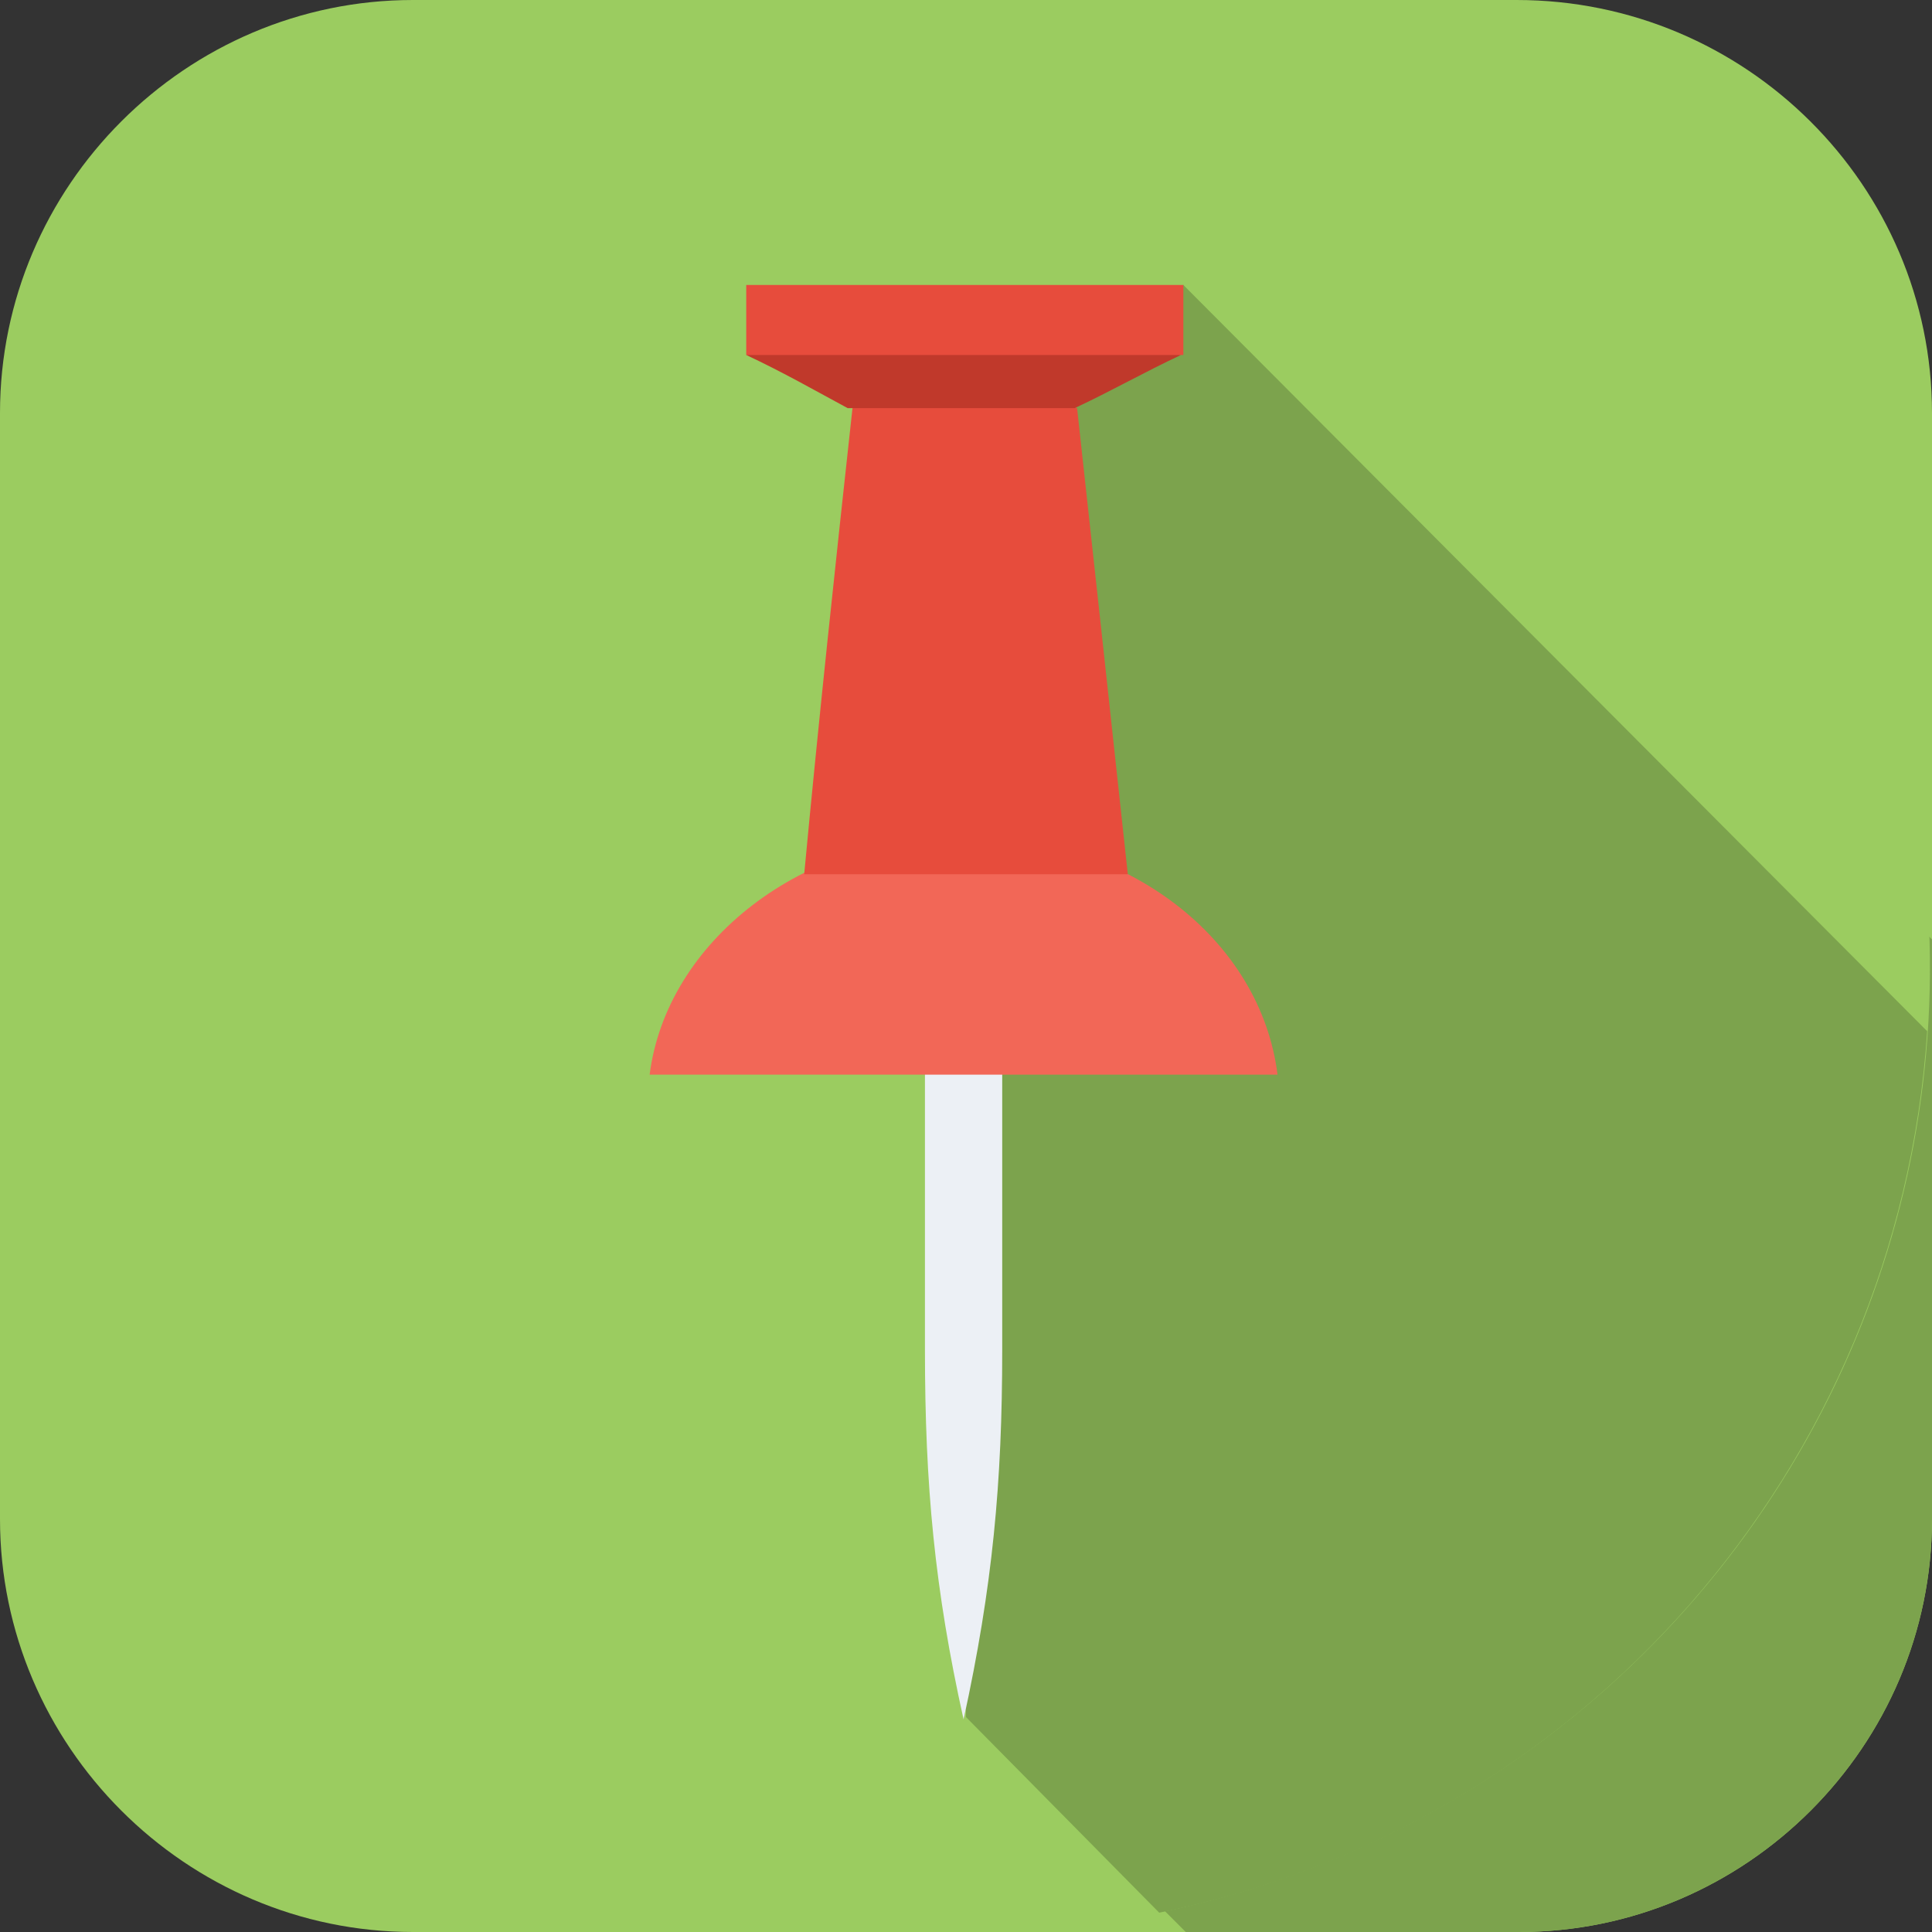
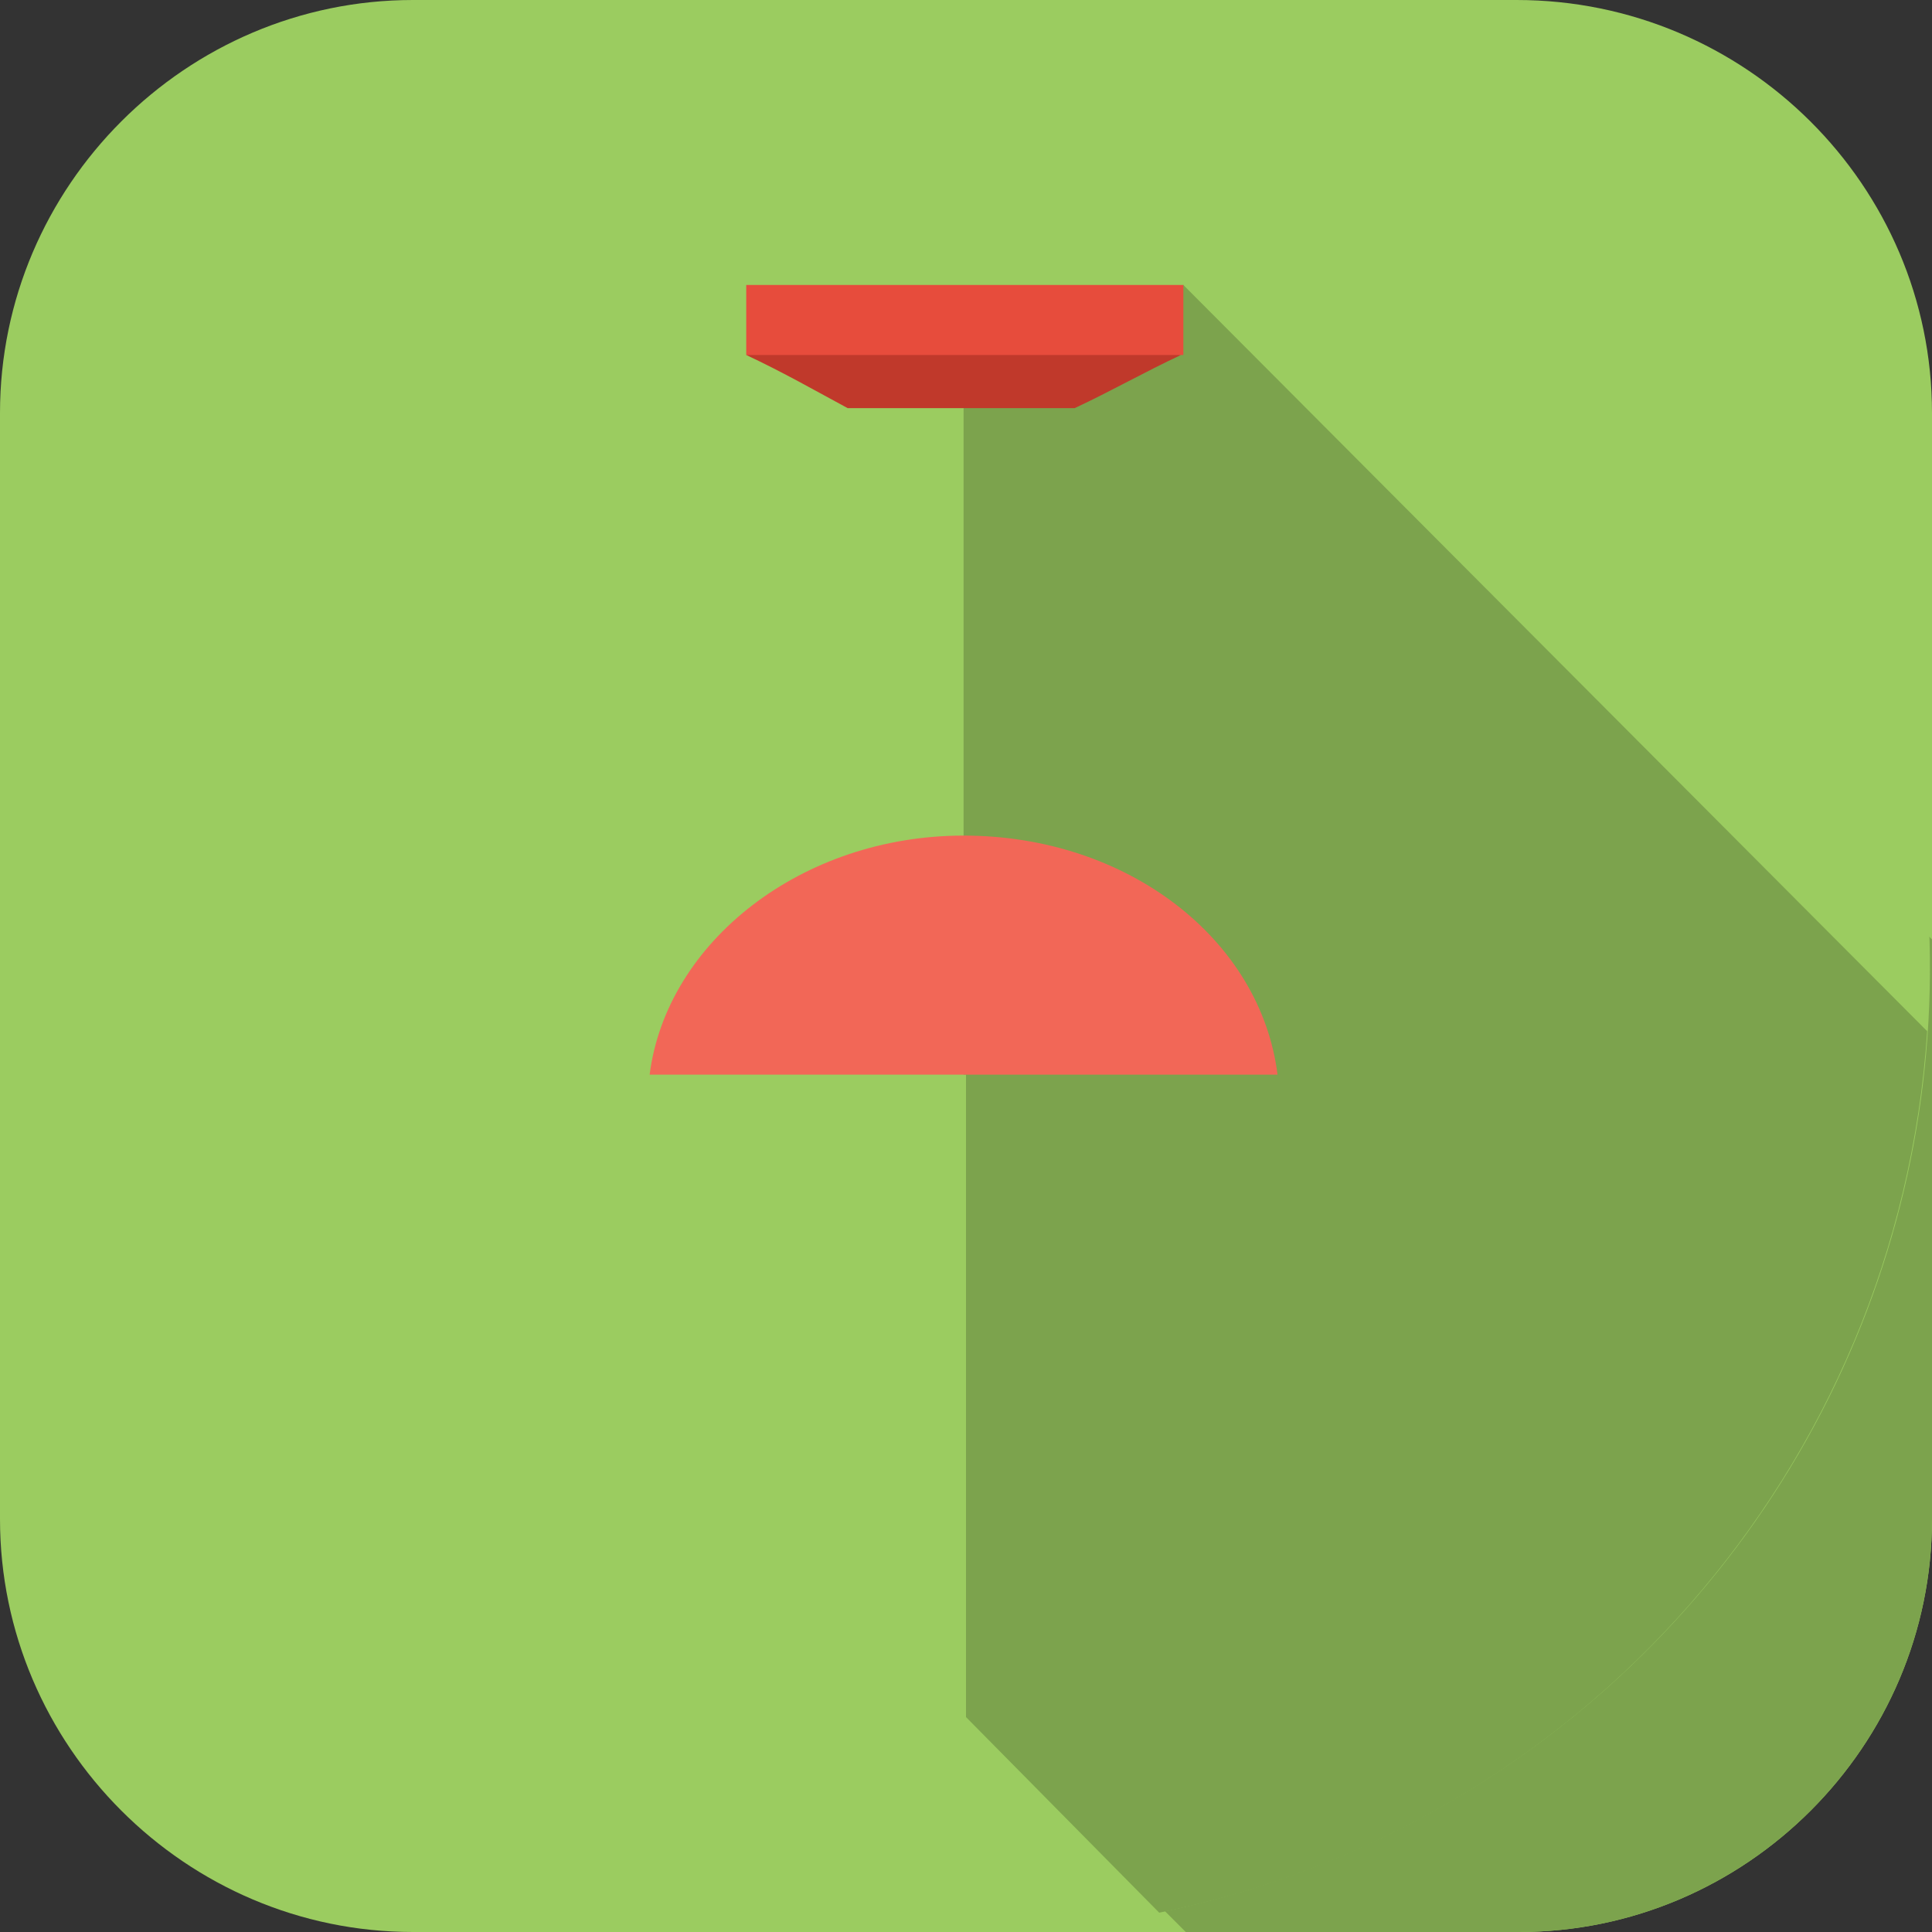
<svg xmlns="http://www.w3.org/2000/svg" version="1.1" id="レイヤー_1" x="0px" y="0px" viewBox="0 0 80 80" style="enable-background:new 0 0 80 80;" xml:space="preserve">
  <rect x="0" y="0" width="80" height="80" fill="#333333" stroke="none" />
  <style type="text/css">
	.st0{fill:#9BCC60;}
	.st1{fill:#7CA34D;}
	.st2{fill-rule:evenodd;clip-rule:evenodd;fill:#9BCC60;}
	.st3{fill-rule:evenodd;clip-rule:evenodd;fill:#7CA34D;}
	.st4{fill-rule:evenodd;clip-rule:evenodd;fill:#ECF0F5;}
	.st5{fill-rule:evenodd;clip-rule:evenodd;fill:#F26757;}
	.st6{fill-rule:evenodd;clip-rule:evenodd;fill:#E74C3C;}
	.st7{fill-rule:evenodd;clip-rule:evenodd;fill:#C0392B;}
</style>
  <g>
    <g id="R12_24_">
      <path class="st0" d="M80,62.9C80,72.3,72.3,80,62.9,80H17.1C7.7,80,0,72.3,0,62.9V17.1C0,7.7,7.7,0,17.1,0h45.7    C72.3,0,80,7.7,80,17.1V62.9z" />
      <path class="st1" d="M80,38.9L50.2,9.1l-31,41L49.1,80h13.8C72.3,80,80,72.3,80,62.9V38.9z" />
    </g>
    <g>
      <ellipse transform="matrix(7.108889e-02 -0.998 0.998 7.108889e-02 -2.863 77.051)" class="st2" cx="39.9" cy="40.1" rx="39.9" ry="39.9" />
      <g>
        <path class="st3" d="M79.8,42.7c-1.2,18.1-14.4,33-31.8,36.5l-8-8.1l0-31.1v-25l9-3.2L79.8,42.7L79.8,42.7z" />
        <g>
-           <path class="st3" d="M39.9,36.1h1.6c0,6.6,0,13.2,0,19.8c0,5.5-0.4,9.8-1.6,15.3l0-31.1V36.1L39.9,36.1z" />
          <path class="st3" d="M39.9,34.6c6.8,0,12.3,4.3,13,9.9h-13l0-4.4V34.6L39.9,34.6z" />
          <path class="st3" d="M44.6,16.9c-1.5-0.7-3.1-1-4.7-1v20.3c2.2,0,4.5,0,6.7,0C46,29.7,45.3,23.3,44.6,16.9L44.6,16.9z" />
-           <path class="st3" d="M43.4,13.8l5.5,0.9c-1.5,0.7-2.9,1.5-4.4,2.2c-1.6,0-3.1,0-4.7,0v-1.8L43.4,13.8L43.4,13.8z" />
          <polygon class="st3" points="49,11.8 49,14.7 41,14.7 49,11.8     " />
        </g>
      </g>
      <g>
-         <path class="st4" d="M38.3,36.1c1.1,0,2.2,0,3.2,0c0,6.6,0,13.2,0,19.8c0,5.5-0.4,9.8-1.6,15.3c-1.2-5.4-1.6-9.7-1.6-15.3     C38.3,49.3,38.3,42.7,38.3,36.1L38.3,36.1z" />
        <path class="st5" d="M26.9,44.5c0.7-5.5,6.3-9.9,13-9.9c6.8,0,12.3,4.3,13,9.9H26.9L26.9,44.5z" />
-         <path class="st6" d="M44.6,16.9c-3.1-1.3-6.2-1.3-9.3,0c-0.7,6.4-1.4,12.9-2,19.3c2.2,0,4.5,0,6.7,0c2.2,0,4.5,0,6.7,0     C46,29.7,45.3,23.3,44.6,16.9L44.6,16.9z" />
        <path class="st7" d="M30.9,14.7c3-0.5,6-1,9-1.4c3,0.5,6,1,9,1.4c-1.5,0.7-2.9,1.5-4.4,2.2c-1.6,0-3.1,0-4.7,0     c-1.6,0-3.1,0-4.7,0C33.8,16.2,32.4,15.4,30.9,14.7L30.9,14.7z" />
        <rect x="30.9" y="11.8" class="st6" width="18.1" height="2.9" />
      </g>
    </g>
  </g>
</svg>